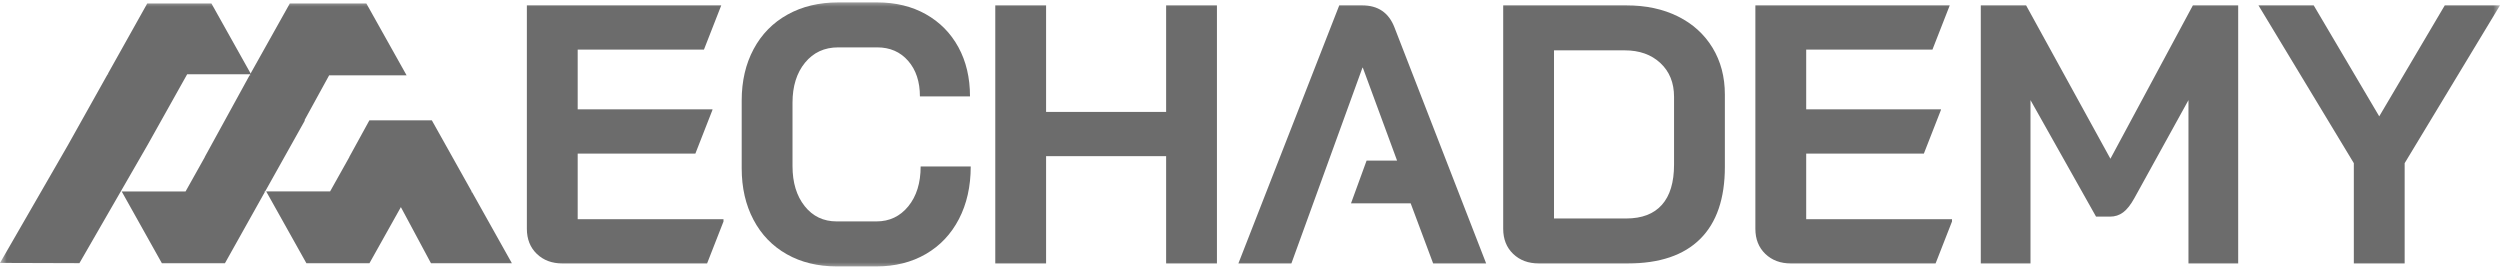
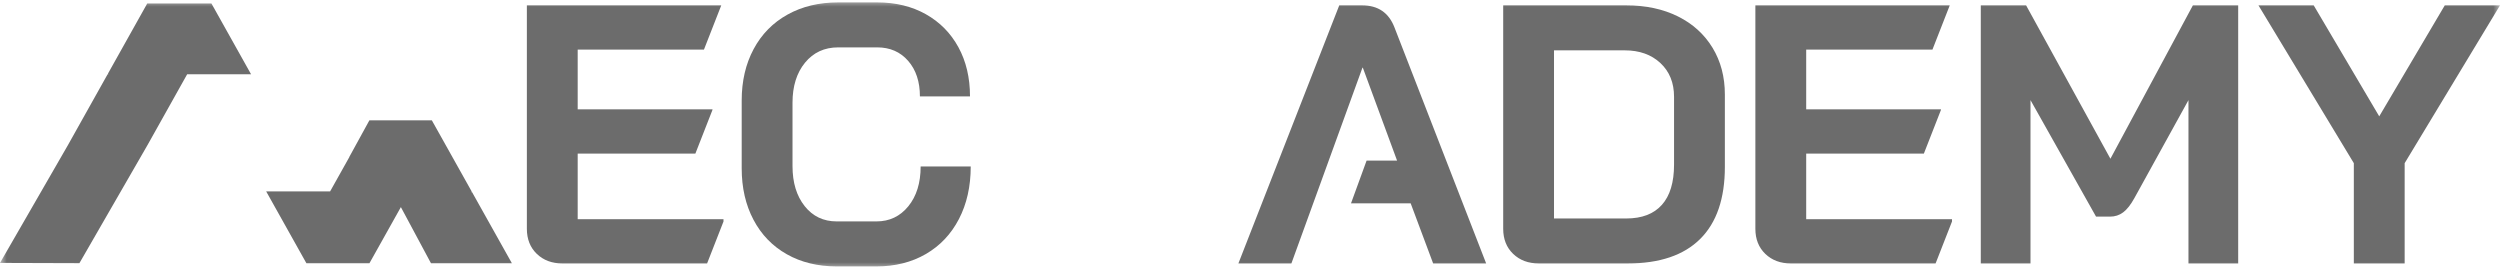
<svg xmlns="http://www.w3.org/2000/svg" width="186" height="20" viewBox="0 0 186 20" fill="none">
  <g clip-path="url(#clip0_1126_3356)">
    <mask id="mask0_1126_3356" style="mask-type:luminance" maskUnits="userSpaceOnUse" x="0" y="0" width="186" height="20">
      <path d="M186 0H0V20H186V0Z" fill="white" />
    </mask>
    <g mask="url(#mask0_1126_3356)">
      <path d="M42.98 16.31V11.427H51.736L52.712 8.932L53.007 8.178V8.135H42.98V3.69H52.374L53.662 0.398H39.199V17.023C39.199 17.792 39.446 18.413 39.939 18.889C40.432 19.364 41.072 19.602 41.856 19.602H52.607L53.582 17.108L53.828 16.479V16.31H42.98Z" fill="#6C6C6C" />
      <path d="M58.538 18.916C57.469 18.312 56.642 17.457 56.059 16.35C55.474 15.244 55.182 13.968 55.182 12.524V7.476C55.182 6.031 55.478 4.756 56.072 3.649C56.665 2.543 57.505 1.688 58.593 1.084C59.679 0.48 60.935 0.179 62.36 0.179H65.264C66.634 0.179 67.839 0.472 68.88 1.056C69.921 1.641 70.73 2.46 71.305 3.512C71.88 4.564 72.168 5.784 72.168 7.174H68.442C68.442 6.077 68.149 5.195 67.565 4.527C66.981 3.859 66.213 3.525 65.264 3.525H62.36C61.337 3.525 60.515 3.905 59.894 4.663C59.273 5.422 58.963 6.415 58.963 7.64V12.358C58.963 13.584 59.264 14.576 59.867 15.335C60.469 16.094 61.264 16.473 62.25 16.473H65.209C66.177 16.473 66.966 16.099 67.578 15.349C68.189 14.599 68.496 13.611 68.496 12.386H72.222C72.222 13.868 71.929 15.17 71.345 16.296C70.76 17.42 69.939 18.289 68.879 18.902C67.82 19.515 66.596 19.821 65.209 19.821H62.25C60.844 19.821 59.606 19.52 58.538 18.916L58.538 18.916Z" fill="#6C6C6C" />
-       <path d="M74.049 0.398H77.829V8.327H86.76V0.398H90.54V19.602H86.76V11.618H77.829V19.602H74.049V0.398Z" fill="#6C6C6C" />
      <path d="M96.079 19.602L101.367 5.035H101.394L102.803 8.857L103.942 11.948H101.675L100.514 15.13H104.955L106.627 19.602H110.571L103.75 2.044C103.33 0.947 102.526 0.398 101.339 0.398H99.641L92.135 19.602H96.079Z" fill="#6C6C6C" />
      <path d="M112.578 18.889C112.085 18.413 111.838 17.792 111.838 17.023V0.398H120.988C122.449 0.398 123.732 0.673 124.837 1.221C125.942 1.77 126.8 2.548 127.412 3.553C128.024 4.559 128.33 5.72 128.33 7.037V12.414C128.33 14.773 127.718 16.561 126.495 17.777C125.271 18.993 123.472 19.601 121.098 19.601H114.496C113.71 19.601 113.071 19.363 112.579 18.888L112.578 18.889ZM120.988 16.255C122.157 16.255 123.043 15.917 123.645 15.24C124.248 14.564 124.549 13.566 124.549 12.249V7.202C124.549 6.159 124.211 5.323 123.535 4.692C122.86 4.061 121.974 3.746 120.878 3.746H115.618V16.256L120.988 16.255Z" fill="#6C6C6C" />
      <path d="M147.372 0.398H150.741L157.015 11.81L163.151 0.398H166.521V19.602H162.822V7.449L158.795 14.746C158.521 15.24 158.242 15.592 157.96 15.802C157.677 16.013 157.352 16.117 156.987 16.117H155.946L151.069 7.448V19.601H147.371V0.397L147.372 0.398Z" fill="#6C6C6C" />
      <path d="M175.125 12.14L168.029 0.398H172.139L177.015 8.656L181.892 0.398H186.001L178.906 12.14V19.602H175.125V12.14Z" fill="#6C6C6C" />
      <path d="M134.381 16.31V11.427H143.136L144.112 8.932L144.407 8.178V8.135H134.381V3.69H143.774L145.062 0.398H130.6V17.023C130.6 17.792 130.846 18.413 131.339 18.889C131.832 19.364 132.472 19.602 133.257 19.602H144.007L144.983 17.108L145.229 16.479V16.31H134.381Z" fill="#6C6C6C" />
      <path d="M18.679 5.525H13.925L10.992 10.762L5.908 19.581L0 19.562L0.004 19.555L0.032 19.506L5.044 10.814L8.006 5.525H8.058L8.032 5.478L10.955 0.258H15.73L18.679 5.525Z" fill="#6C6C6C" />
      <path d="M38.084 19.588L32.136 19.537L29.825 15.409L27.485 19.588H22.798L19.805 14.242H24.559L25.992 11.684H25.984L27.482 8.953H32.129L32.785 10.124L35.096 14.251L35.071 14.299H35.123L38.085 19.587L38.084 19.588ZM38.084 19.588H32.066L29.825 15.409" fill="#6C6C6C" />
-       <path d="M30.251 5.604L27.257 0.259H21.562L18.595 5.557L18.622 5.604H18.568L15.232 11.684H15.24L13.807 14.243H9.053L12.046 19.589H16.733L19.7 14.291L19.673 14.243H19.727L22.688 8.954H22.65L24.488 5.604H30.251Z" fill="#6C6C6C" />
    </g>
  </g>
  <defs>
    <clipPath id="clip0_1126_3356">
      <rect width="186" height="20" fill="white" />
    </clipPath>
  </defs>
</svg>